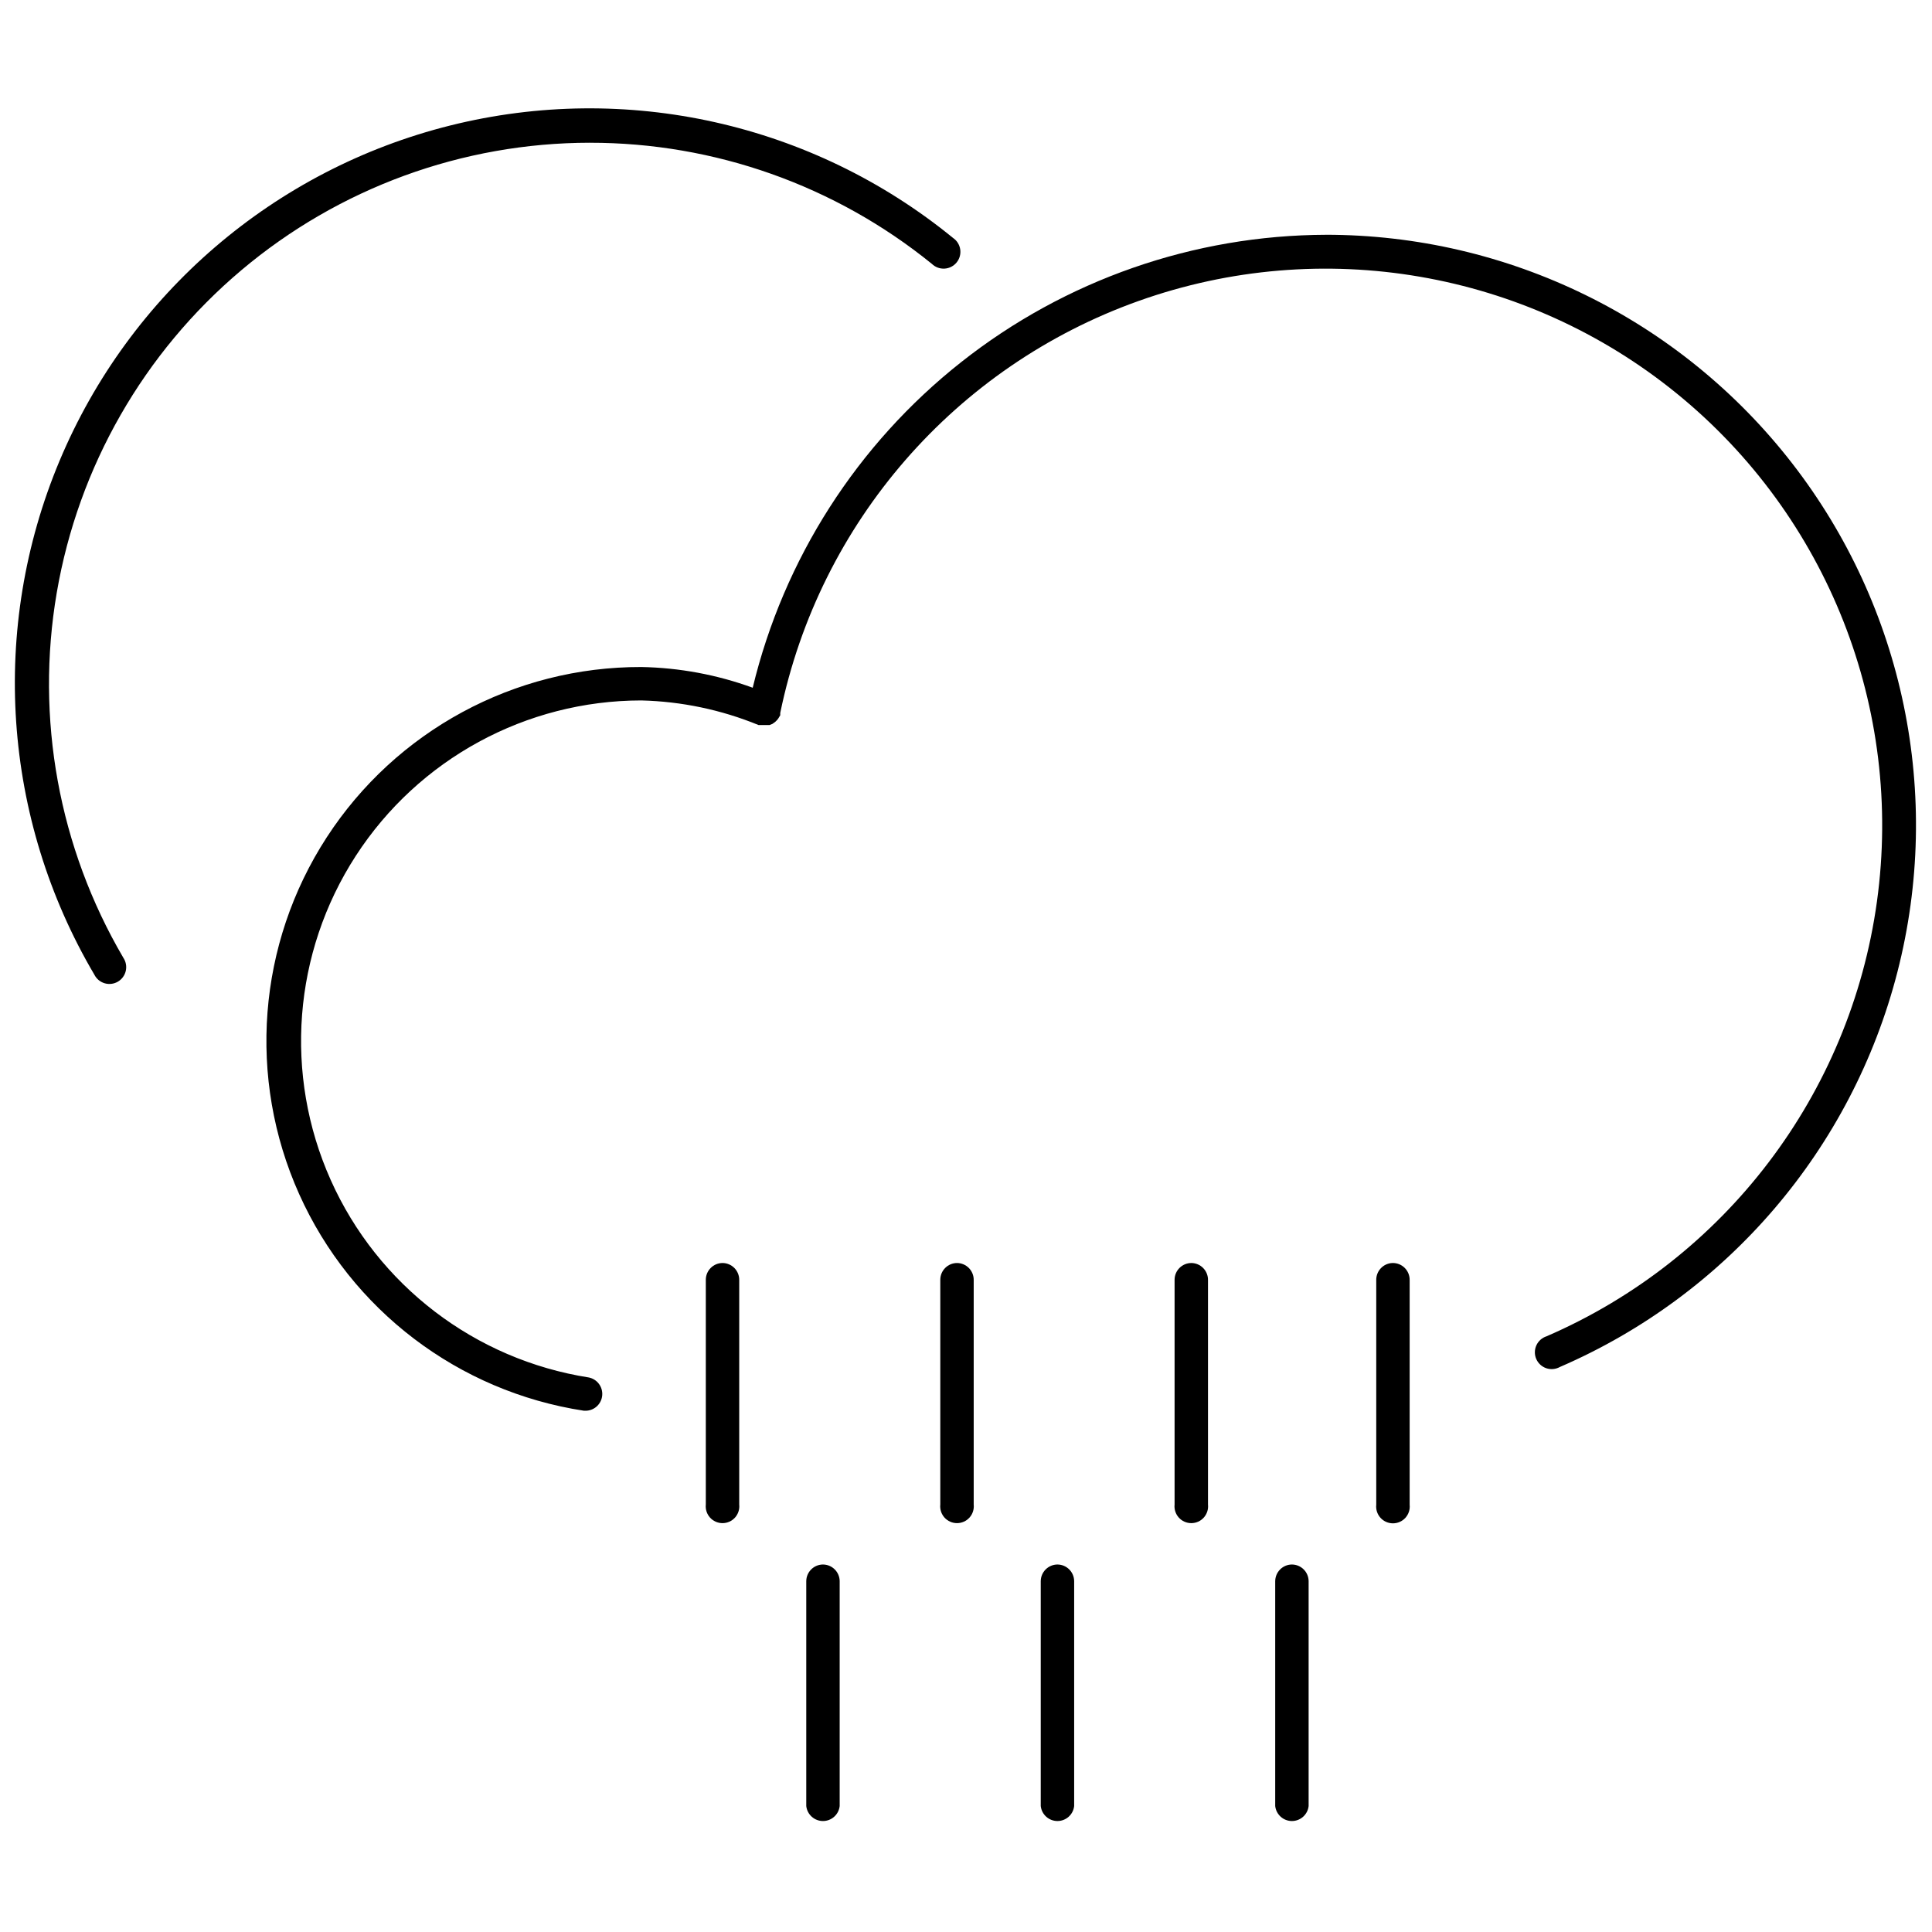
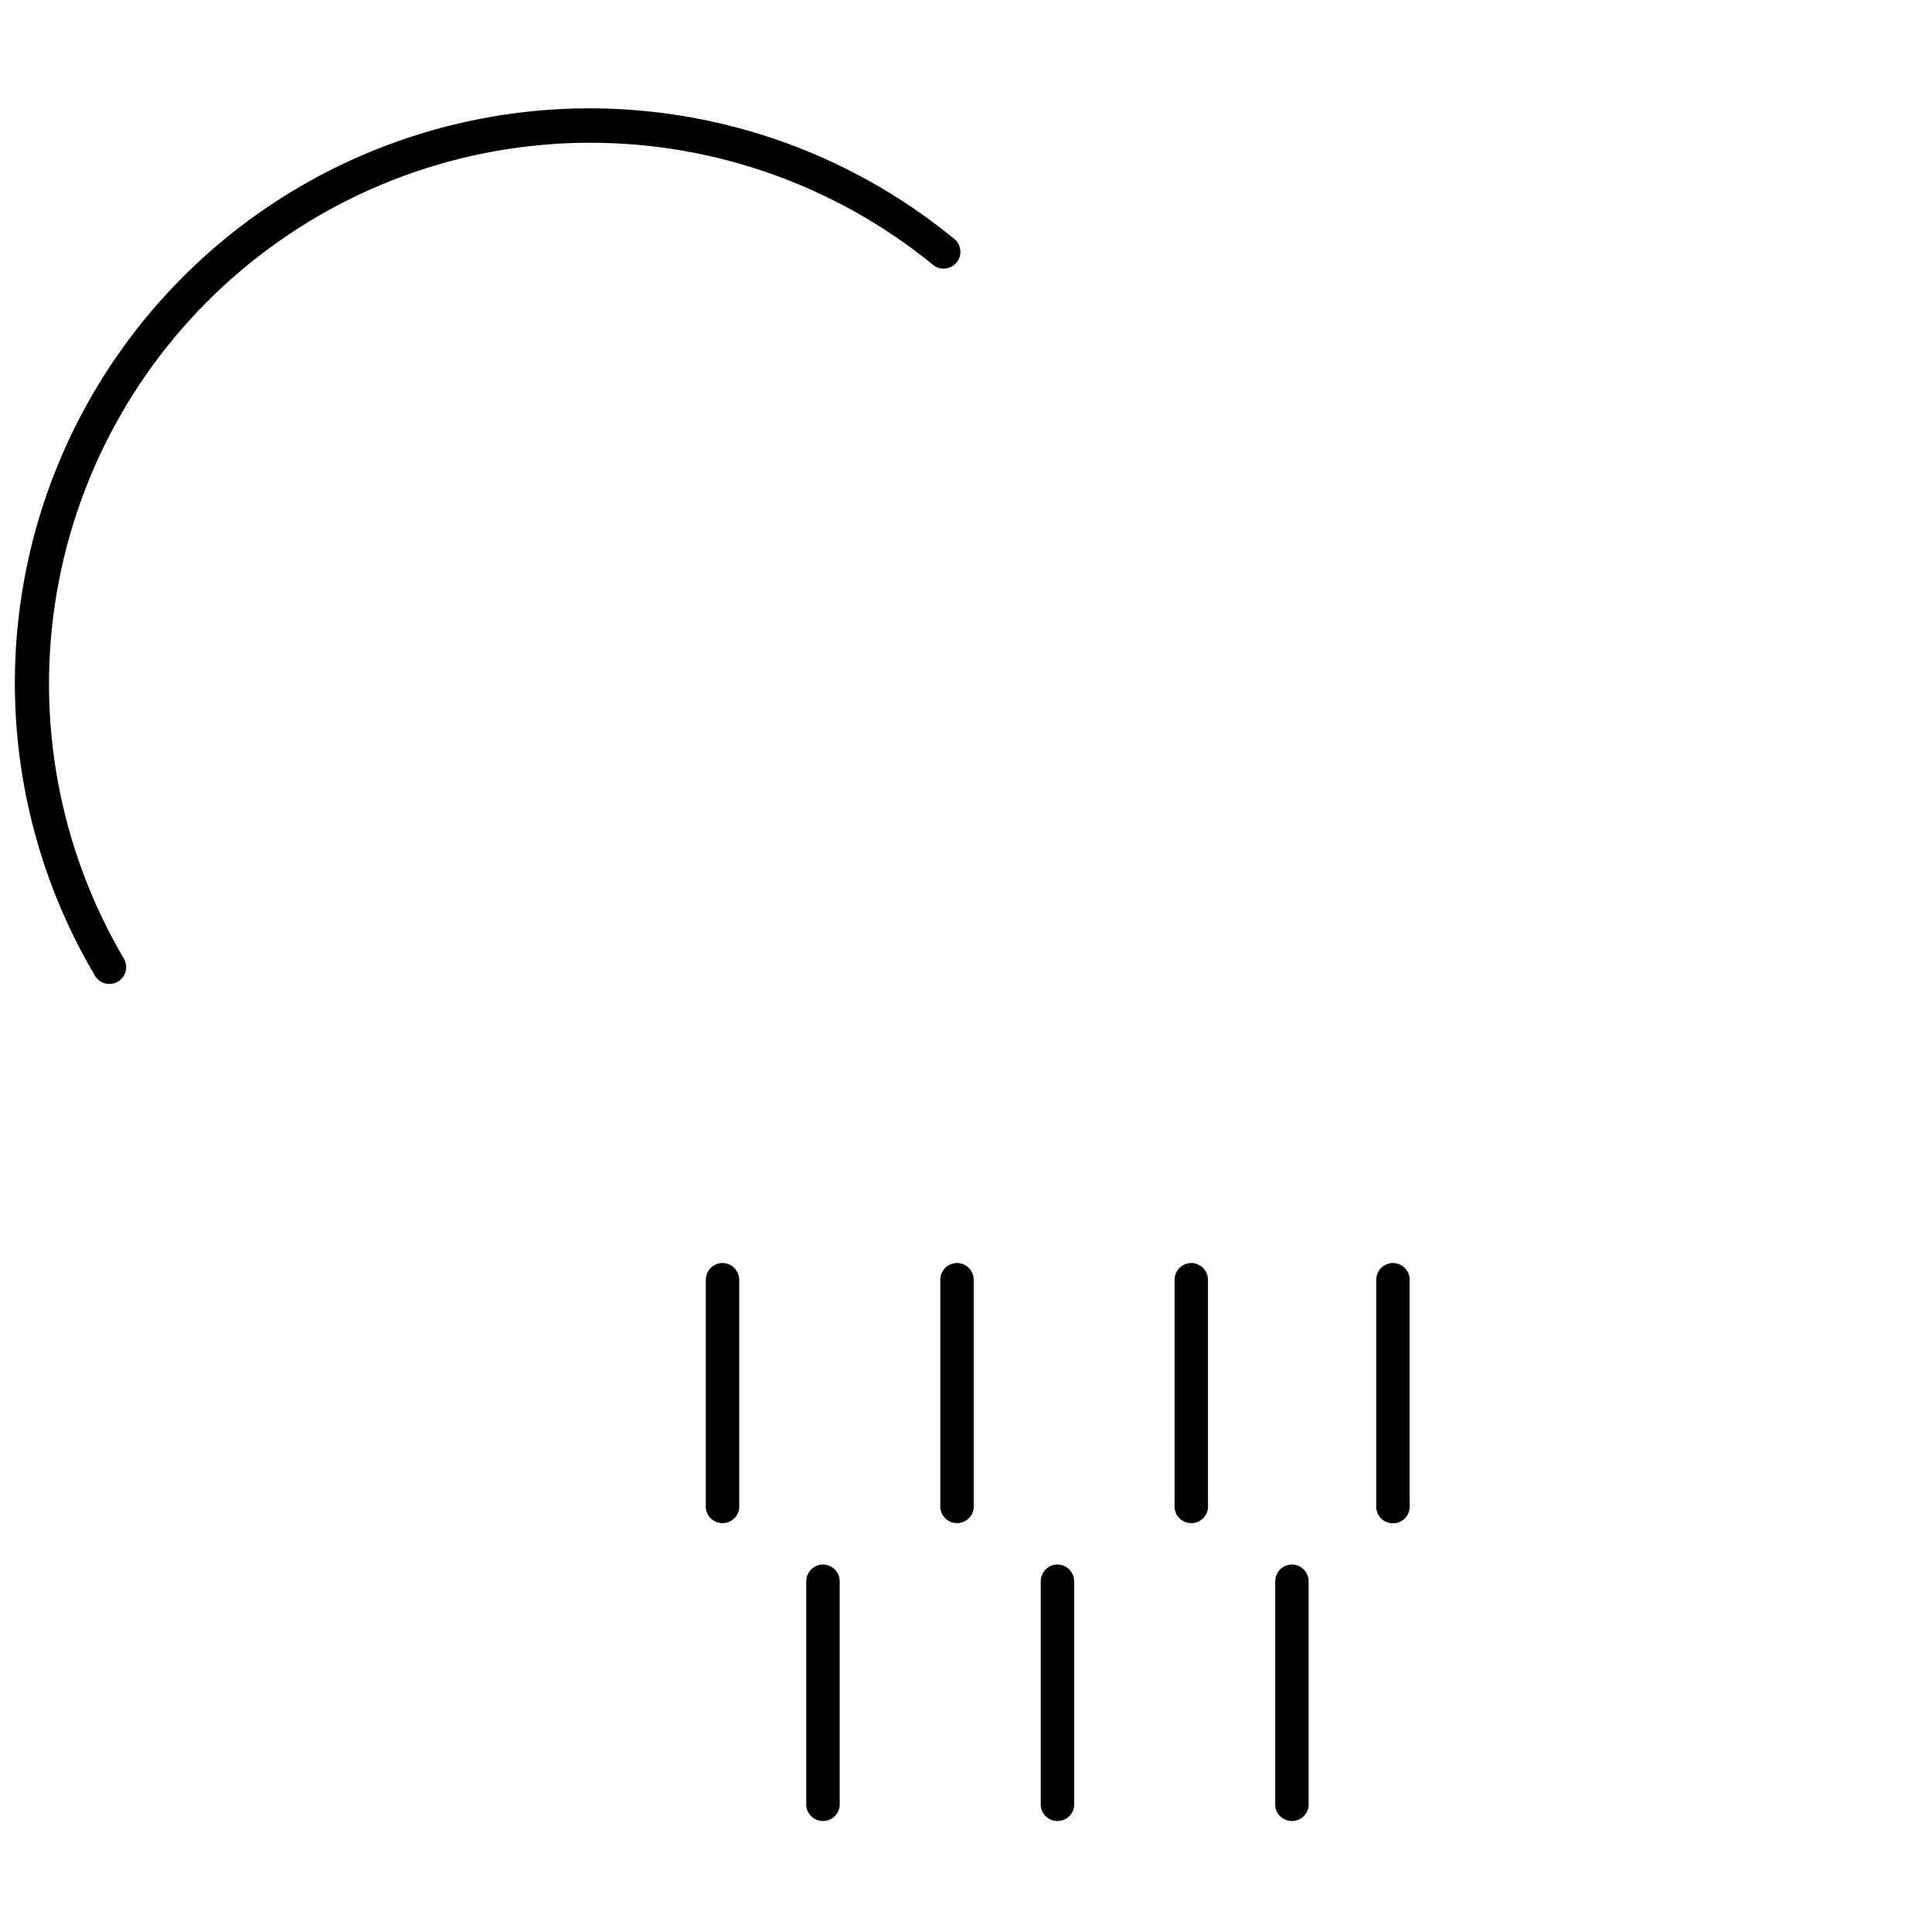
<svg xmlns="http://www.w3.org/2000/svg" width="800px" height="800px" version="1.1" viewBox="144 144 512 512">
  <defs>
    <clipPath id="b">
-       <path d="m214 206h437.9v312h-437.9z" />
-     </clipPath>
+       </clipPath>
    <clipPath id="a">
      <path d="m148.09 172h250.91v233h-250.91z" />
    </clipPath>
  </defs>
  <g clip-path="url(#b)">
    <path d="m495.46 206.22c-35.113 0.098-69.18 11.984-96.738 33.746-27.559 21.766-47.012 52.152-55.246 86.289-9.469-3.449-19.441-5.305-29.52-5.488-33.652-0.082-65.047 16.918-83.375 45.145-18.324 28.227-21.074 63.824-7.301 94.531 13.773 30.707 42.188 52.328 75.453 57.414h0.672c2.231-0.125 4.023-1.879 4.191-4.106 0.172-2.227-1.332-4.234-3.516-4.699-30.203-4.731-55.961-24.43-68.438-52.34-12.473-27.91-9.973-60.238 6.644-85.898 16.621-25.66 45.098-41.164 75.668-41.191 10.668 0.262 21.199 2.473 31.074 6.523h2.902l0.777-0.312 0.727-0.52 0.57-0.57-0.008 0.004c0.199-0.238 0.375-0.5 0.52-0.777 0.094-0.133 0.18-0.27 0.258-0.414v-0.312-0.312 0.004c10.41-50.484 46.418-91.875 94.973-109.18 48.559-17.301 102.62-8.008 142.61 24.52s60.102 83.566 53.055 134.63-40.238 94.742-87.543 115.22c-1.203 0.379-2.188 1.254-2.711 2.398-0.523 1.148-0.535 2.461-0.035 3.617 0.504 1.16 1.469 2.047 2.664 2.453 1.195 0.402 2.504 0.277 3.606-0.336 44.391-19.191 77.414-57.836 89.445-104.68 12.031-46.844 1.723-96.617-27.926-134.83-29.645-38.207-75.301-60.559-123.66-60.535z" />
  </g>
  <path d="m335.5 478.71c-2.457 0-4.453 1.992-4.453 4.453v59.551c-0.137 1.258 0.27 2.516 1.113 3.457s2.051 1.477 3.316 1.477c1.262 0 2.469-0.535 3.312-1.477s1.25-2.199 1.113-3.457v-59.5c0.016-1.18-0.441-2.316-1.266-3.164-0.828-0.844-1.953-1.328-3.137-1.34z" />
  <path d="m397.64 478.71c-2.457 0-4.453 1.992-4.453 4.453v59.551c-0.137 1.258 0.27 2.516 1.113 3.457 0.848 0.941 2.051 1.477 3.316 1.477 1.266 0 2.469-0.535 3.312-1.477 0.848-0.941 1.25-2.199 1.113-3.457v-59.5c0.016-1.18-0.441-2.316-1.266-3.164-0.828-0.844-1.953-1.328-3.137-1.34z" />
  <path d="m459.73 478.71c-2.457 0-4.453 1.992-4.453 4.453v59.551c-0.137 1.258 0.27 2.516 1.113 3.457s2.051 1.477 3.316 1.477c1.262 0 2.469-0.535 3.312-1.477s1.25-2.199 1.113-3.457v-59.5c0.016-1.18-0.441-2.316-1.266-3.164-0.828-0.844-1.953-1.328-3.137-1.34z" />
  <path d="m513.02 478.71c-2.422 0.082-4.328 2.086-4.301 4.504v59.555c-0.137 1.254 0.27 2.512 1.113 3.453s2.051 1.477 3.316 1.477c1.262 0 2.469-0.535 3.312-1.477s1.25-2.199 1.113-3.453v-59.555c0.016-1.207-0.461-2.371-1.32-3.219-0.859-0.852-2.027-1.312-3.234-1.285z" />
  <path d="m486.4 558.61c-2.461 0-4.457 1.996-4.457 4.453v59.555c0.246 2.258 2.156 3.973 4.43 3.973s4.184-1.715 4.426-3.973v-59.605c-0.027-2.418-1.98-4.375-4.398-4.402z" />
  <path d="m424.26 558.61c-2.457 0-4.453 1.996-4.453 4.453v59.555c0.246 2.258 2.156 3.973 4.43 3.973s4.184-1.715 4.426-3.973v-59.605c-0.027-2.418-1.98-4.375-4.402-4.402z" />
  <path d="m362.12 558.61c-2.457 0-4.453 1.996-4.453 4.453v59.555c0.246 2.258 2.156 3.973 4.43 3.973s4.18-1.715 4.426-3.973v-59.605c-0.027-2.418-1.98-4.375-4.402-4.402z" />
  <g clip-path="url(#a)">
    <path d="m300.34 181.83c32.996-0.02 64.996 11.316 90.621 32.105 0.898 0.871 2.117 1.324 3.367 1.25 1.246-0.074 2.406-0.668 3.191-1.637 0.789-0.973 1.133-2.227 0.949-3.465-0.184-1.234-0.879-2.336-1.914-3.035-37.215-30.391-86.586-41.434-133.2-29.801-46.617 11.637-85.008 44.586-103.58 88.895-18.57 44.312-15.145 94.789 9.246 136.18 0.555 1.098 1.539 1.914 2.719 2.258s2.449 0.188 3.508-0.434c1.059-0.625 1.812-1.656 2.086-2.856 0.273-1.195 0.035-2.453-0.648-3.473-17.109-29.18-23.355-63.465-17.637-96.801 5.719-33.34 23.035-63.582 48.891-85.391 25.852-21.812 58.582-33.781 92.406-33.801z" />
  </g>
</svg>